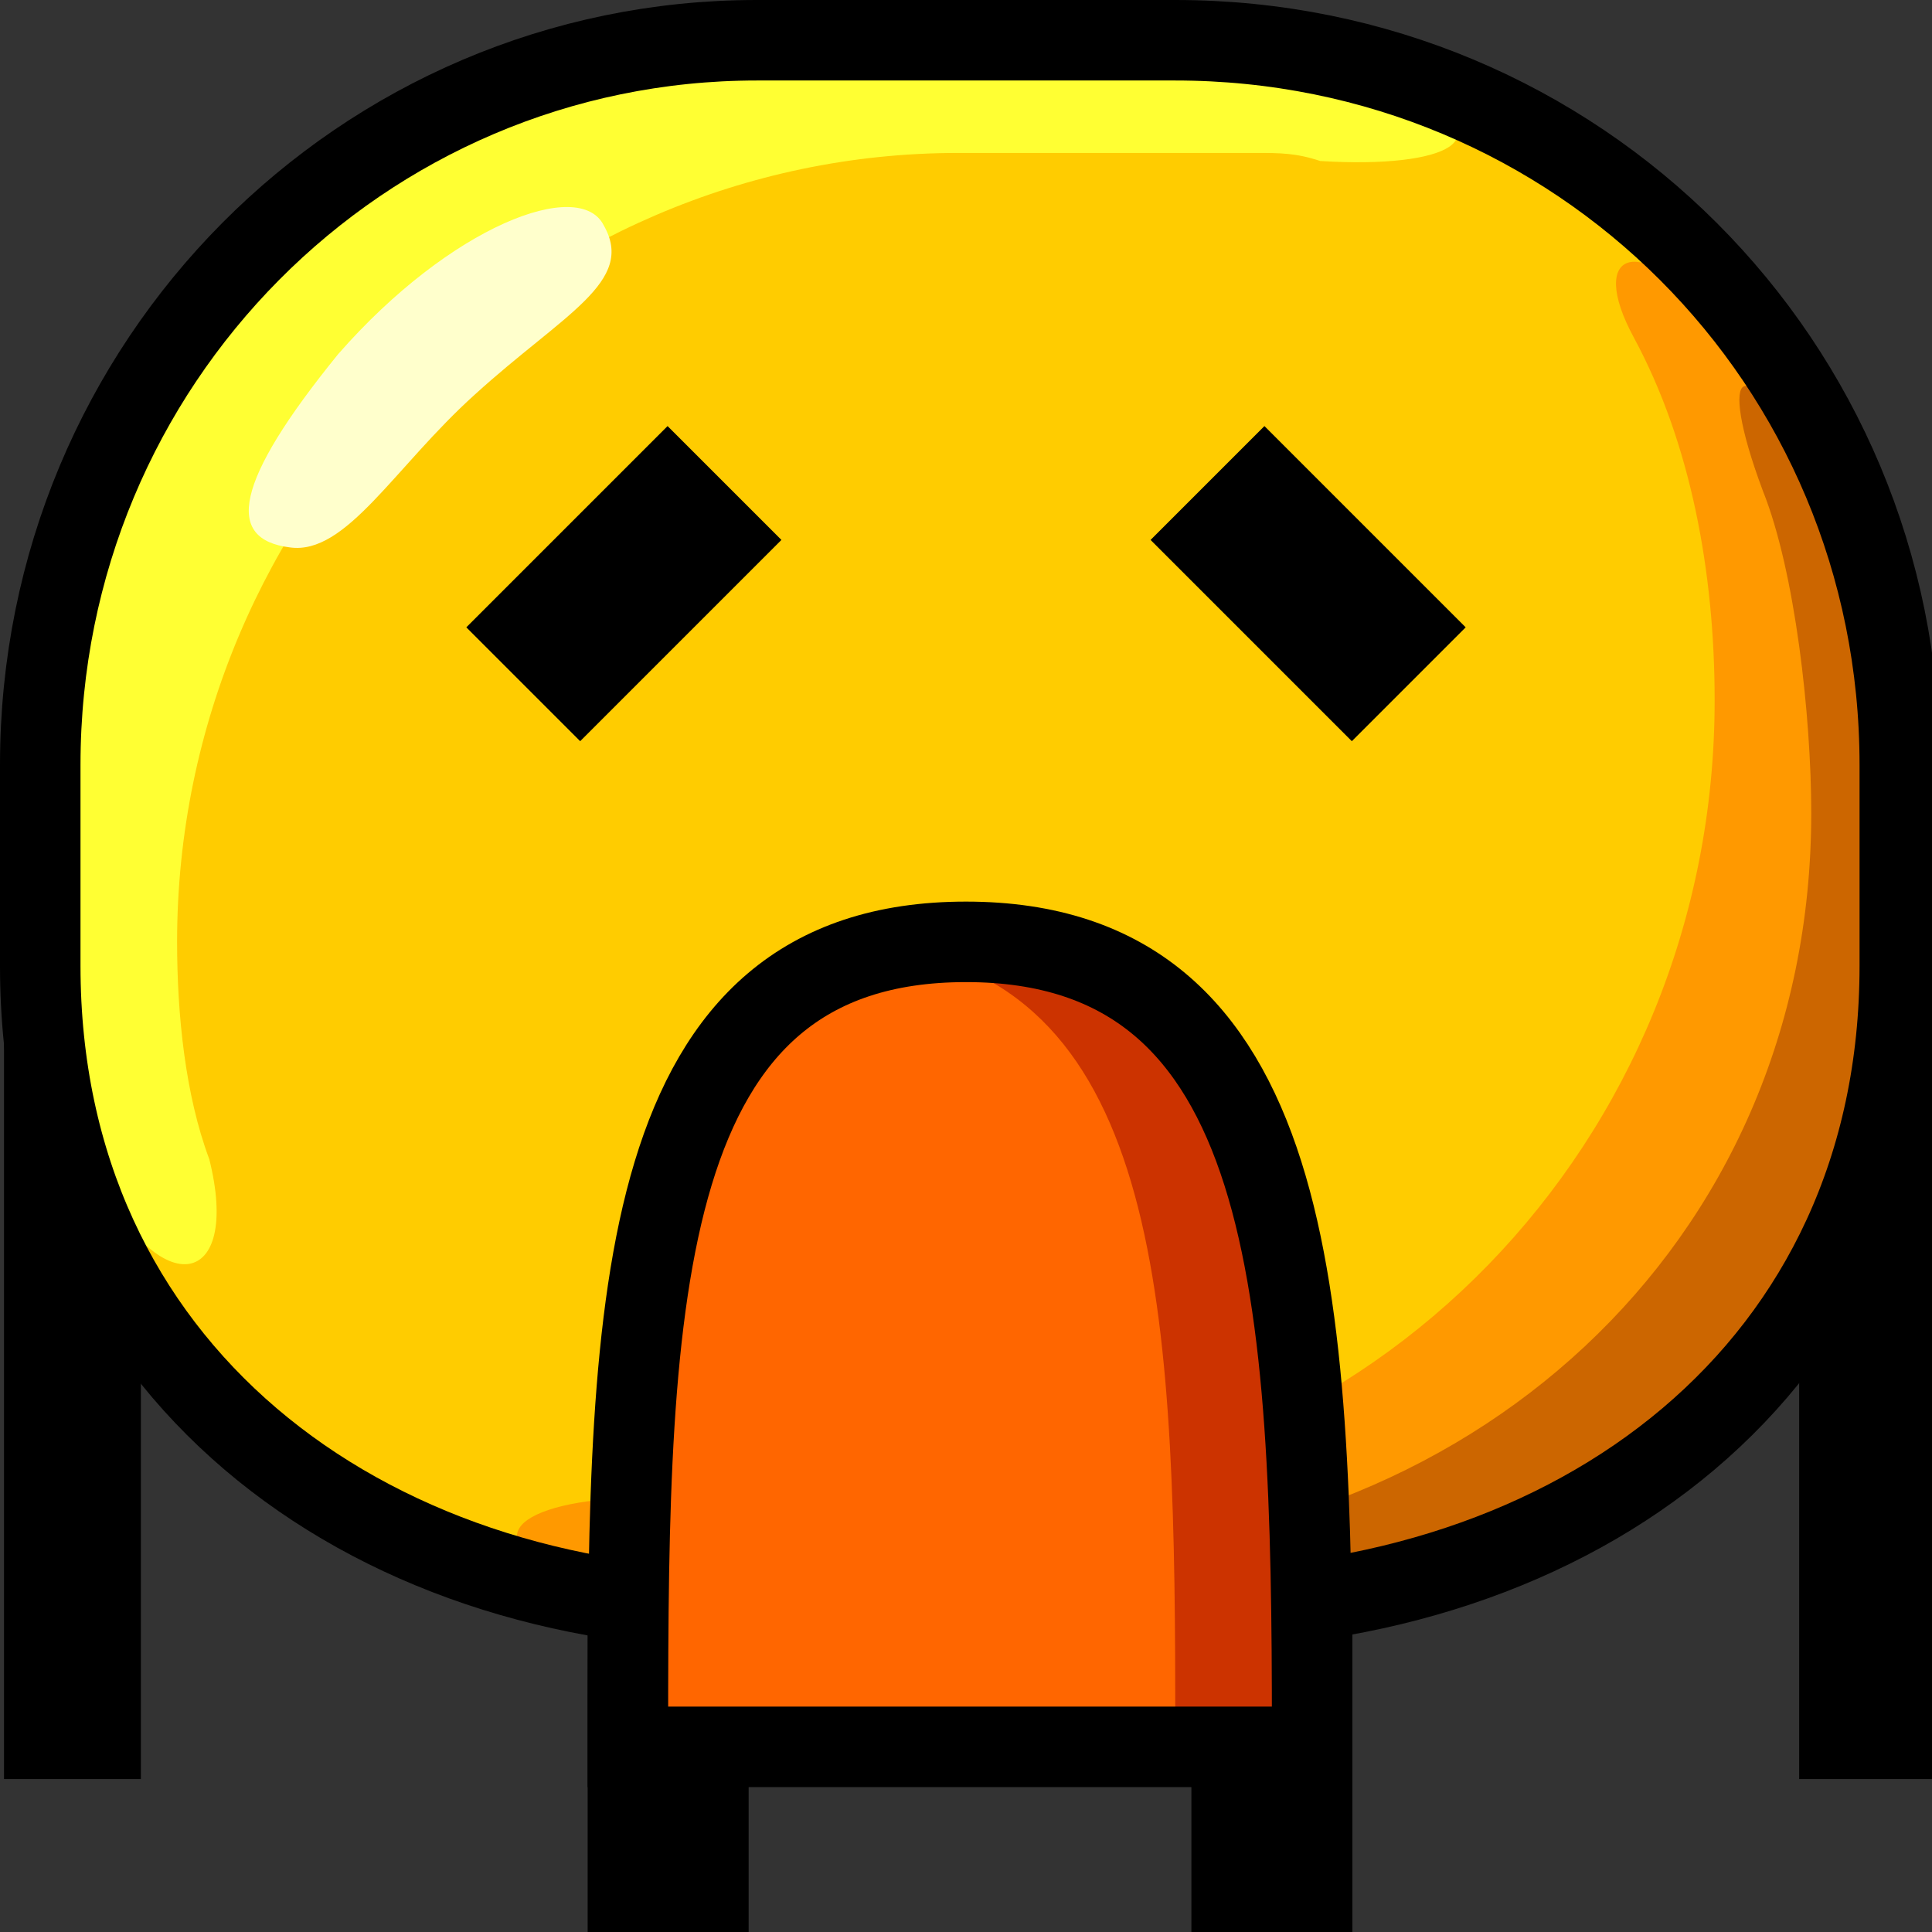
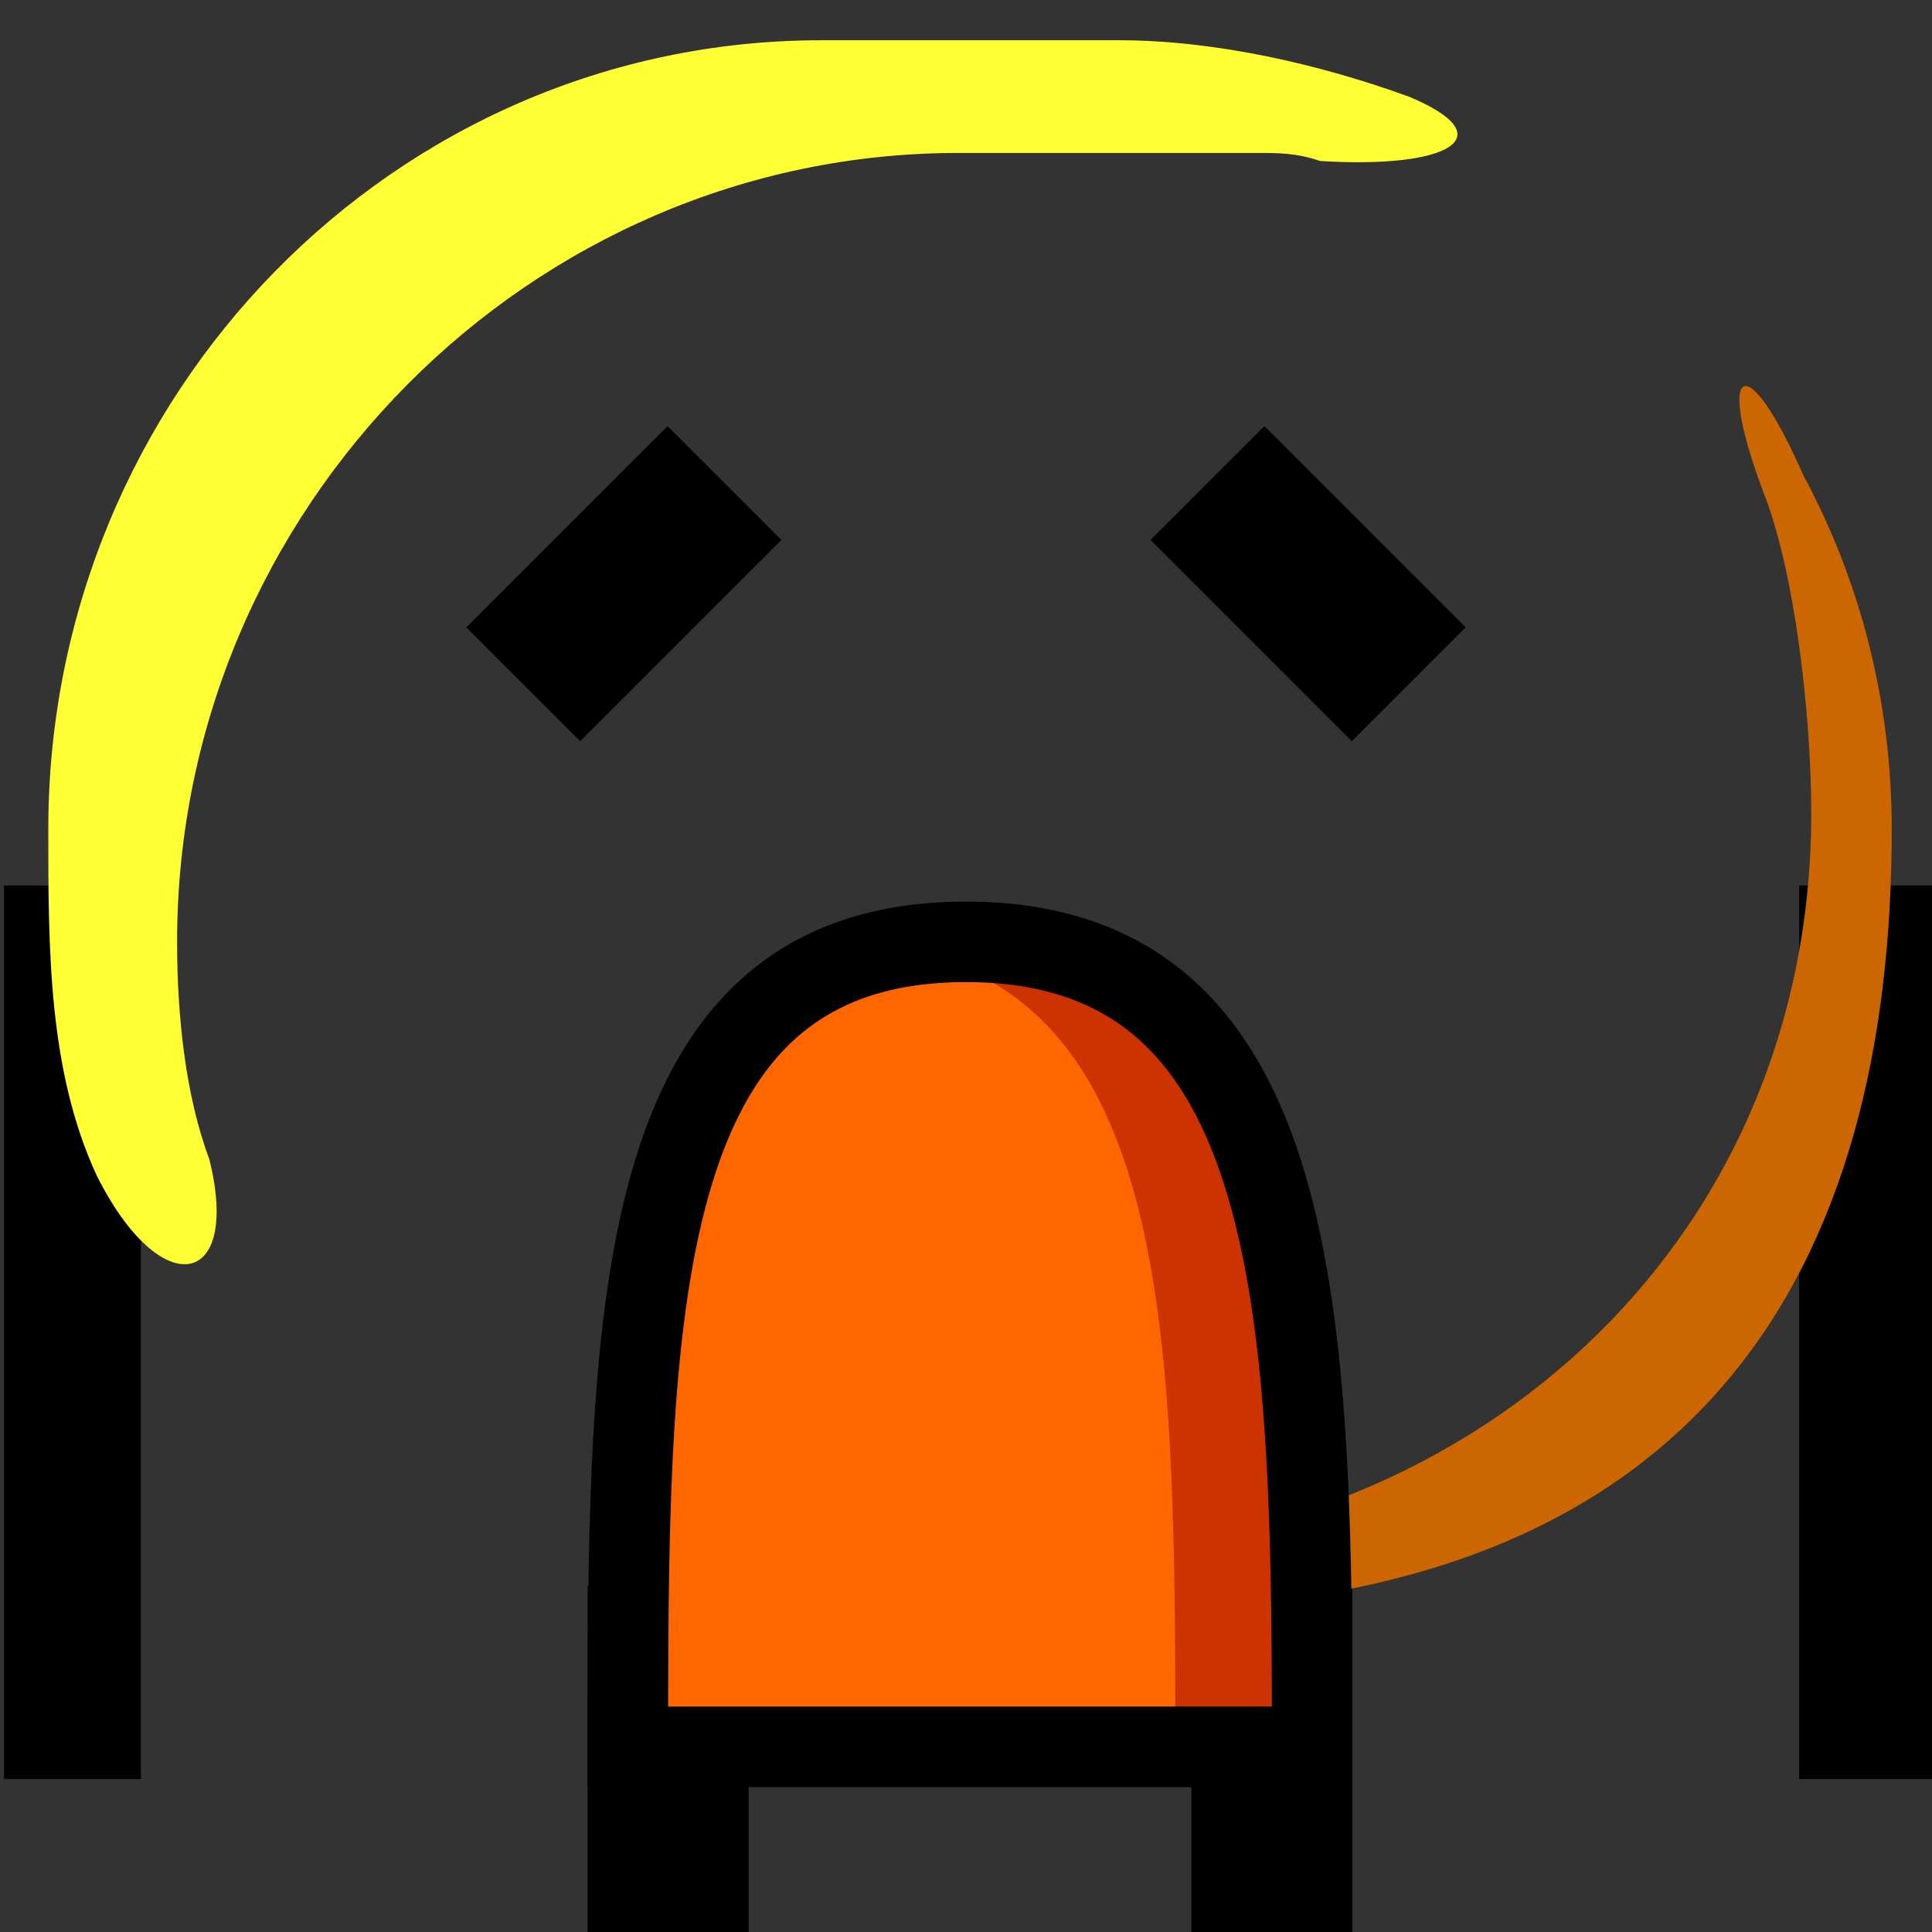
<svg xmlns="http://www.w3.org/2000/svg" height="24" width="24">
  <rect width="100%" height="100%" fill="#333333" stroke="none" />
  <g transform="matrix(1,0,0,-1,-264,408)" id="KDDI_D_">
    <path d="M264.9 397v-11.1M287.2 397v-11.1" fill="none" stroke="#000" stroke-width="1.7" />
    <path d="M272.3 388.3V384M279.8 388.3V384" fill="none" stroke="#000" stroke-width="2" />
-     <path d="M287.6 396c0-5-4-8-9-8h-5.2c-4.9 0-8.9 3-8.9 8v2.5c0 5 4 9 8.9 9h5.2c5 0 9-4 9-9z" fill="#fc0" />
    <path d="M275.9 406.1h3.7c.3 0 .5 0 .8-.1 1.6-.1 2.3.3 1.1.8-1.1.4-2.4.7-3.6.7h-3.7c-5.3 0-9.6-4.4-9.6-9.8 0-1.5 0-3 .6-4.3.8-1.6 1.8-1.4 1.4.2-.3.8-.4 1.8-.4 2.7 0 5.4 4.4 9.8 9.7 9.8z" fill="#ff3" />
-     <path d="M285.2 404.1c-.8 1-1.5.8-.9-.3.7-1.3 1-2.9 1-4.5 0-5.5-4.3-9.9-9.6-9.9h-3.6c-1.6 0-2.3-.5-1-1 1-.3 2-.5 3.1-.5h3.7c7.6 0 9.6 4.4 9.6 9.9 0 2.4-.9 4.6-2.3 6.3z" fill="#f90" />
    <path d="M286.4 402.1c-.7 1.6-1.1 1.4-.5-.2.4-1 .6-2.8.6-4 0-5.4-4.3-9.2-9.6-9.2h-3.7c-1.9 0-1.4-.7 1-.7h3.7c7.3 0 9.6 4.3 9.6 9.7 0 1.6-.4 3.1-1.1 4.4z" fill="#c60" />
    <path d="M273 402l-2.5-2.5M279 402l2.5-2.5" fill="none" stroke="#000" stroke-width="2" />
-     <path d="M287.6 396c0-5-4-8-9-8h-5.2c-4.9 0-8.9 3-8.9 8v2.5c0 5 4 9 8.9 9h5.2c5 0 9-4 9-9z" fill="none" stroke="#000" />
-     <path d="M268.2 403.6c1.4 1.6 3 2.2 3.3 1.6.4-.7-.5-1.1-1.6-2.1-1-.9-1.6-2-2.3-1.9-.8.1-.7.8.6 2.4z" fill="#ffc" />
    <path d="M280.3 386.3v.2c0 5.4-.2 9.8-4.3 9.8s-4.2-4.4-4.2-9.8v-.2z" fill="#f60" />
    <path d="M276 396.3c-.3 0-.6-.1-.8-.1 3.3-.6 3.4-4.7 3.4-9.7v-.2h1.7v.2c0 5.4-.2 9.8-4.3 9.8z" fill="#c30" />
    <path d="M280.3 386.3v.2c0 5.4-.2 9.8-4.3 9.8s-4.2-4.4-4.2-9.8v-.2z" fill="none" stroke="#000" />
  </g>
</svg>